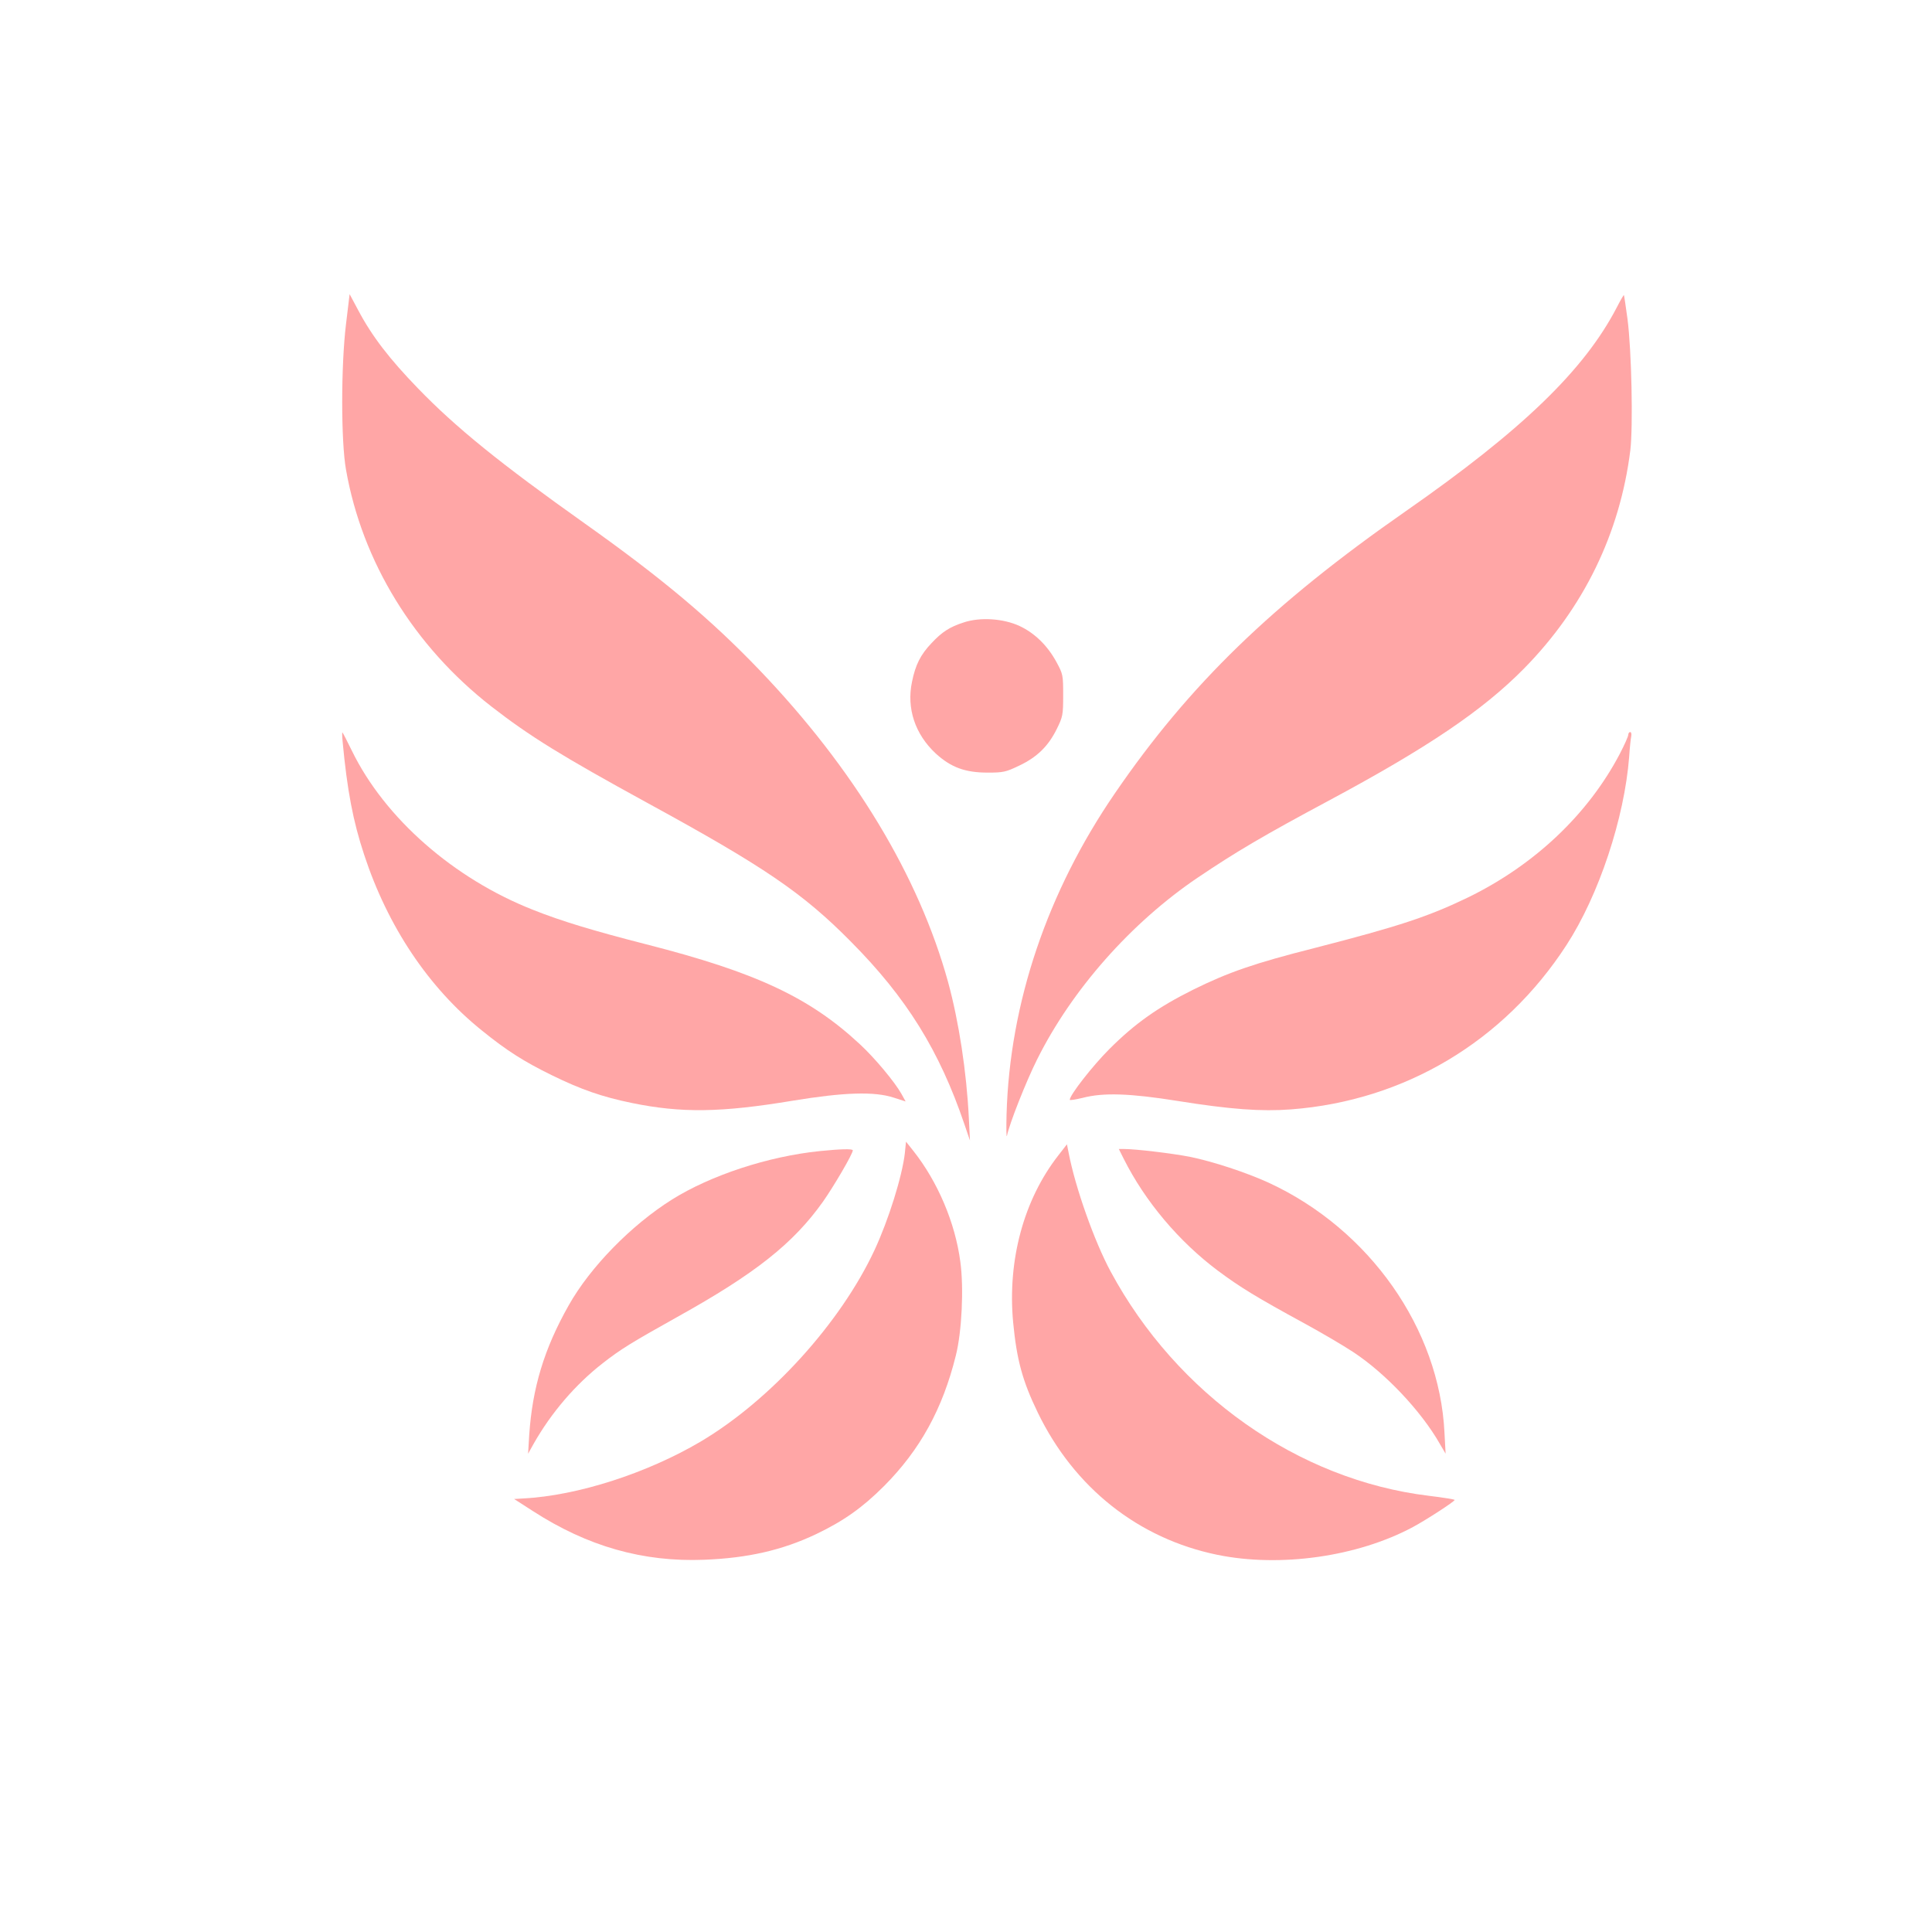
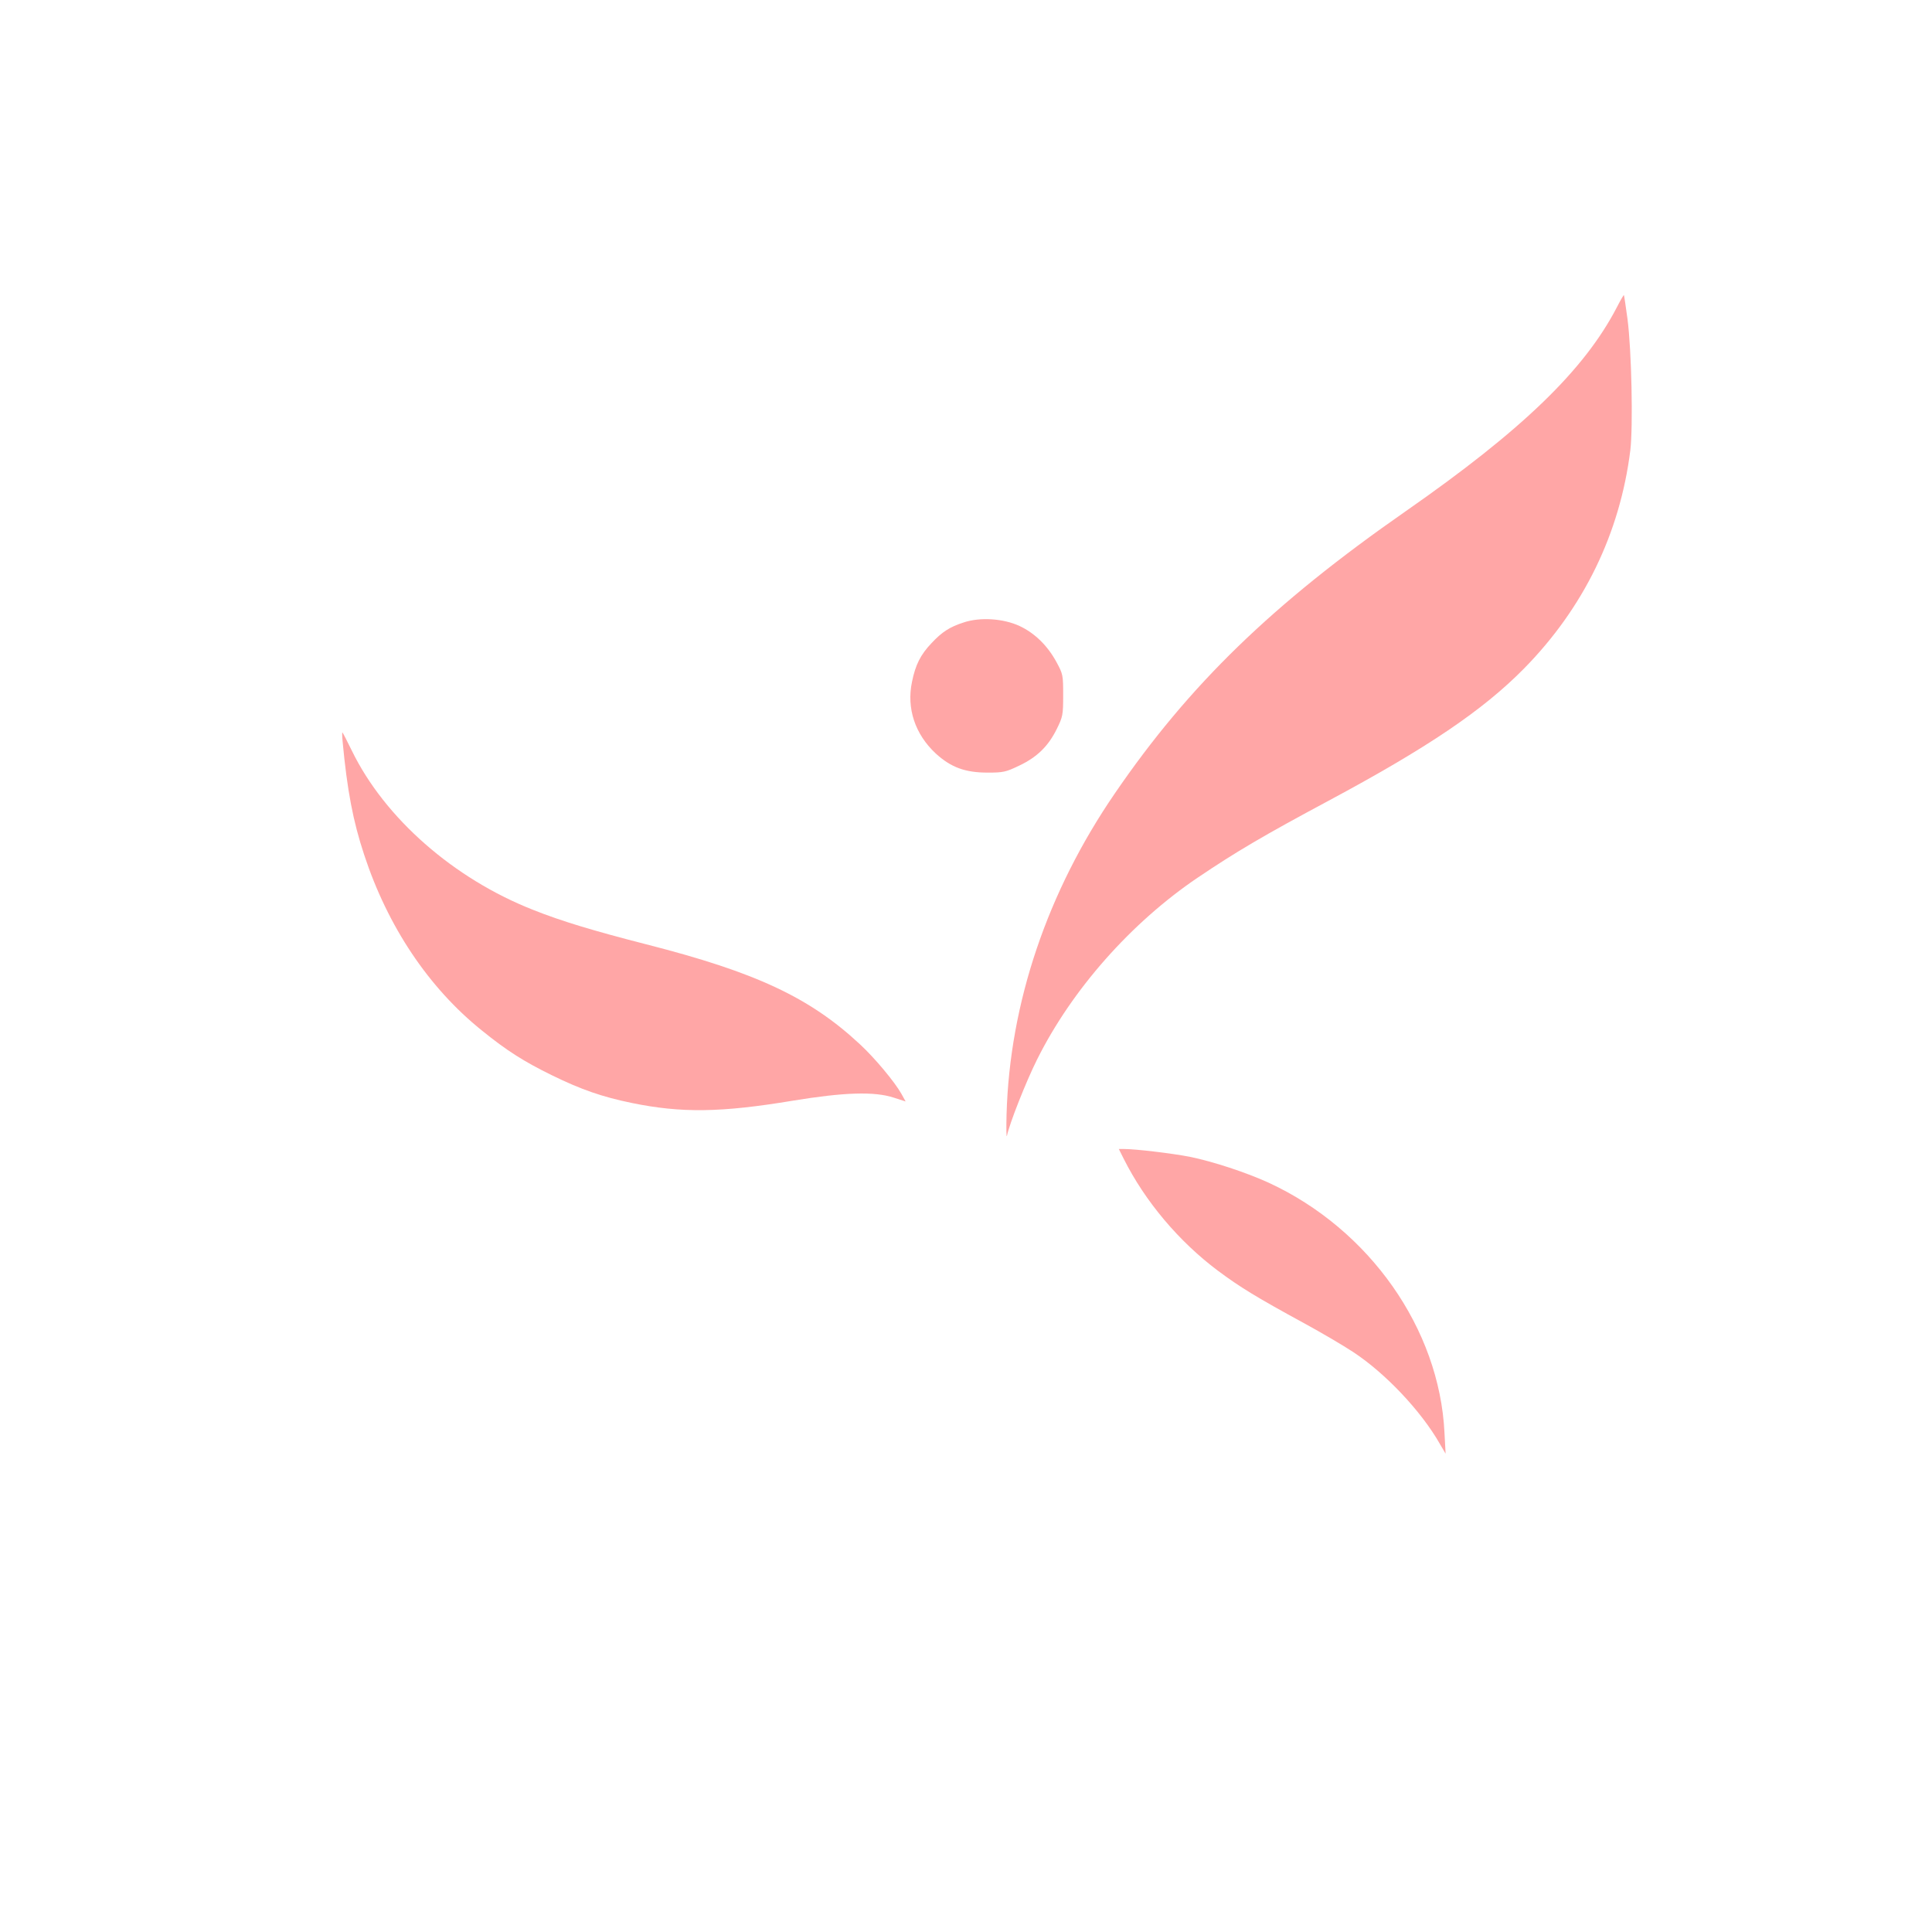
<svg xmlns="http://www.w3.org/2000/svg" version="1.0" width="1024pt" height="1024pt" viewBox="0 0 1024 1024" preserveAspectRatio="xMidYMid meet">
  <g transform="translate(0,1024) scale(0.1,-0.1)" fill="#ffa6a6" stroke="none">
-     <path d="M1834 8523 c-27 -222 -27 -623 0 -773 86 -489 361 -936 771 -1255 202 -157 372 -262 825 -510 619 -338 824 -477 1079 -735 296 -298 470 -578 603 -970 l29 -85 -6 120 c-12 245 -53 511 -110 720 -155 562 -499 1131 -1000 1654 -260 271 -519 488 -925 776 -448 318 -683 508 -885 717 -150 155 -243 275 -316 413 l-46 86 -19 -158z" />
    <path d="M8570 8612 c-173 -334 -503 -652 -1120 -1082 -705 -491 -1147 -919 -1541 -1495 -358 -522 -557 -1111 -574 -1700 -2 -77 -1 -129 2 -115 14 67 102 289 160 405 184 369 497 724 852 964 203 137 351 224 691 406 528 283 819 480 1037 701 317 322 509 717 564 1157 15 127 7 528 -15 697 -9 68 -18 125 -19 126 -1 2 -18 -27 -37 -64z" />
    <path d="M5108 6941 c-75 -24 -116 -51 -171 -110 -58 -61 -85 -115 -103 -204 -30 -141 16 -279 126 -381 80 -73 155 -101 275 -101 83 0 96 3 167 37 95 45 154 103 199 194 32 65 34 74 34 179 0 107 -1 112 -35 175 -47 87 -115 154 -196 192 -86 40 -209 48 -296 19z" />
    <path d="M1816 6309 c24 -257 55 -421 114 -599 125 -381 342 -705 623 -931 133 -108 225 -166 372 -238 155 -76 268 -115 424 -147 263 -54 473 -51 852 12 274 45 434 50 537 16 l62 -20 -22 40 c-36 64 -142 191 -220 263 -267 249 -553 382 -1133 530 -281 72 -450 123 -598 182 -423 166 -788 487 -962 844 -25 51 -47 94 -50 97 -2 3 -2 -20 1 -49z" />
-     <path d="M8630 6345 c0 -8 -20 -53 -45 -101 -168 -320 -451 -588 -803 -760 -211 -102 -365 -153 -812 -268 -324 -82 -458 -129 -645 -221 -187 -93 -310 -180 -445 -315 -89 -89 -210 -244 -210 -269 0 -4 30 1 68 10 110 29 251 24 502 -16 281 -45 445 -57 603 -45 602 46 1128 360 1459 870 172 264 308 674 333 1000 3 47 8 95 11 108 2 12 0 22 -6 22 -5 0 -10 -7 -10 -15z" />
-     <path d="M4796 4129 c-14 -123 -86 -354 -161 -515 -180 -386 -552 -796 -922 -1015 -285 -168 -652 -286 -938 -301 l-50 -3 98 -63 c290 -188 585 -272 910 -259 231 9 414 51 593 136 146 70 245 140 360 255 190 191 310 408 380 691 32 126 43 359 24 497 -27 207 -120 425 -249 588 l-39 49 -6 -60z" />
-     <path d="M5610 4117 c-184 -235 -271 -557 -240 -887 19 -197 49 -309 130 -476 193 -399 533 -669 953 -755 333 -68 743 -10 1037 148 72 39 220 135 220 143 0 3 -62 13 -137 22 -693 84 -1335 537 -1686 1188 -87 161 -188 447 -223 630 l-9 45 -45 -58z" />
-     <path d="M4345 4139 c-274 -28 -577 -128 -782 -256 -217 -136 -435 -359 -549 -562 -130 -230 -192 -436 -209 -686 l-6 -100 29 52 c94 166 222 315 367 428 95 74 150 108 395 245 414 230 615 390 772 611 57 81 158 253 158 272 0 9 -67 7 -175 -4z" />
    <path d="M5956 4098 c113 -225 291 -437 499 -593 117 -87 203 -140 460 -280 88 -48 204 -116 257 -151 172 -113 361 -314 459 -486 l31 -53 -6 112 c-27 550 -397 1077 -931 1324 -120 55 -297 113 -420 138 -94 18 -284 41 -347 41 l-28 0 26 -52z" />
  </g>
</svg>